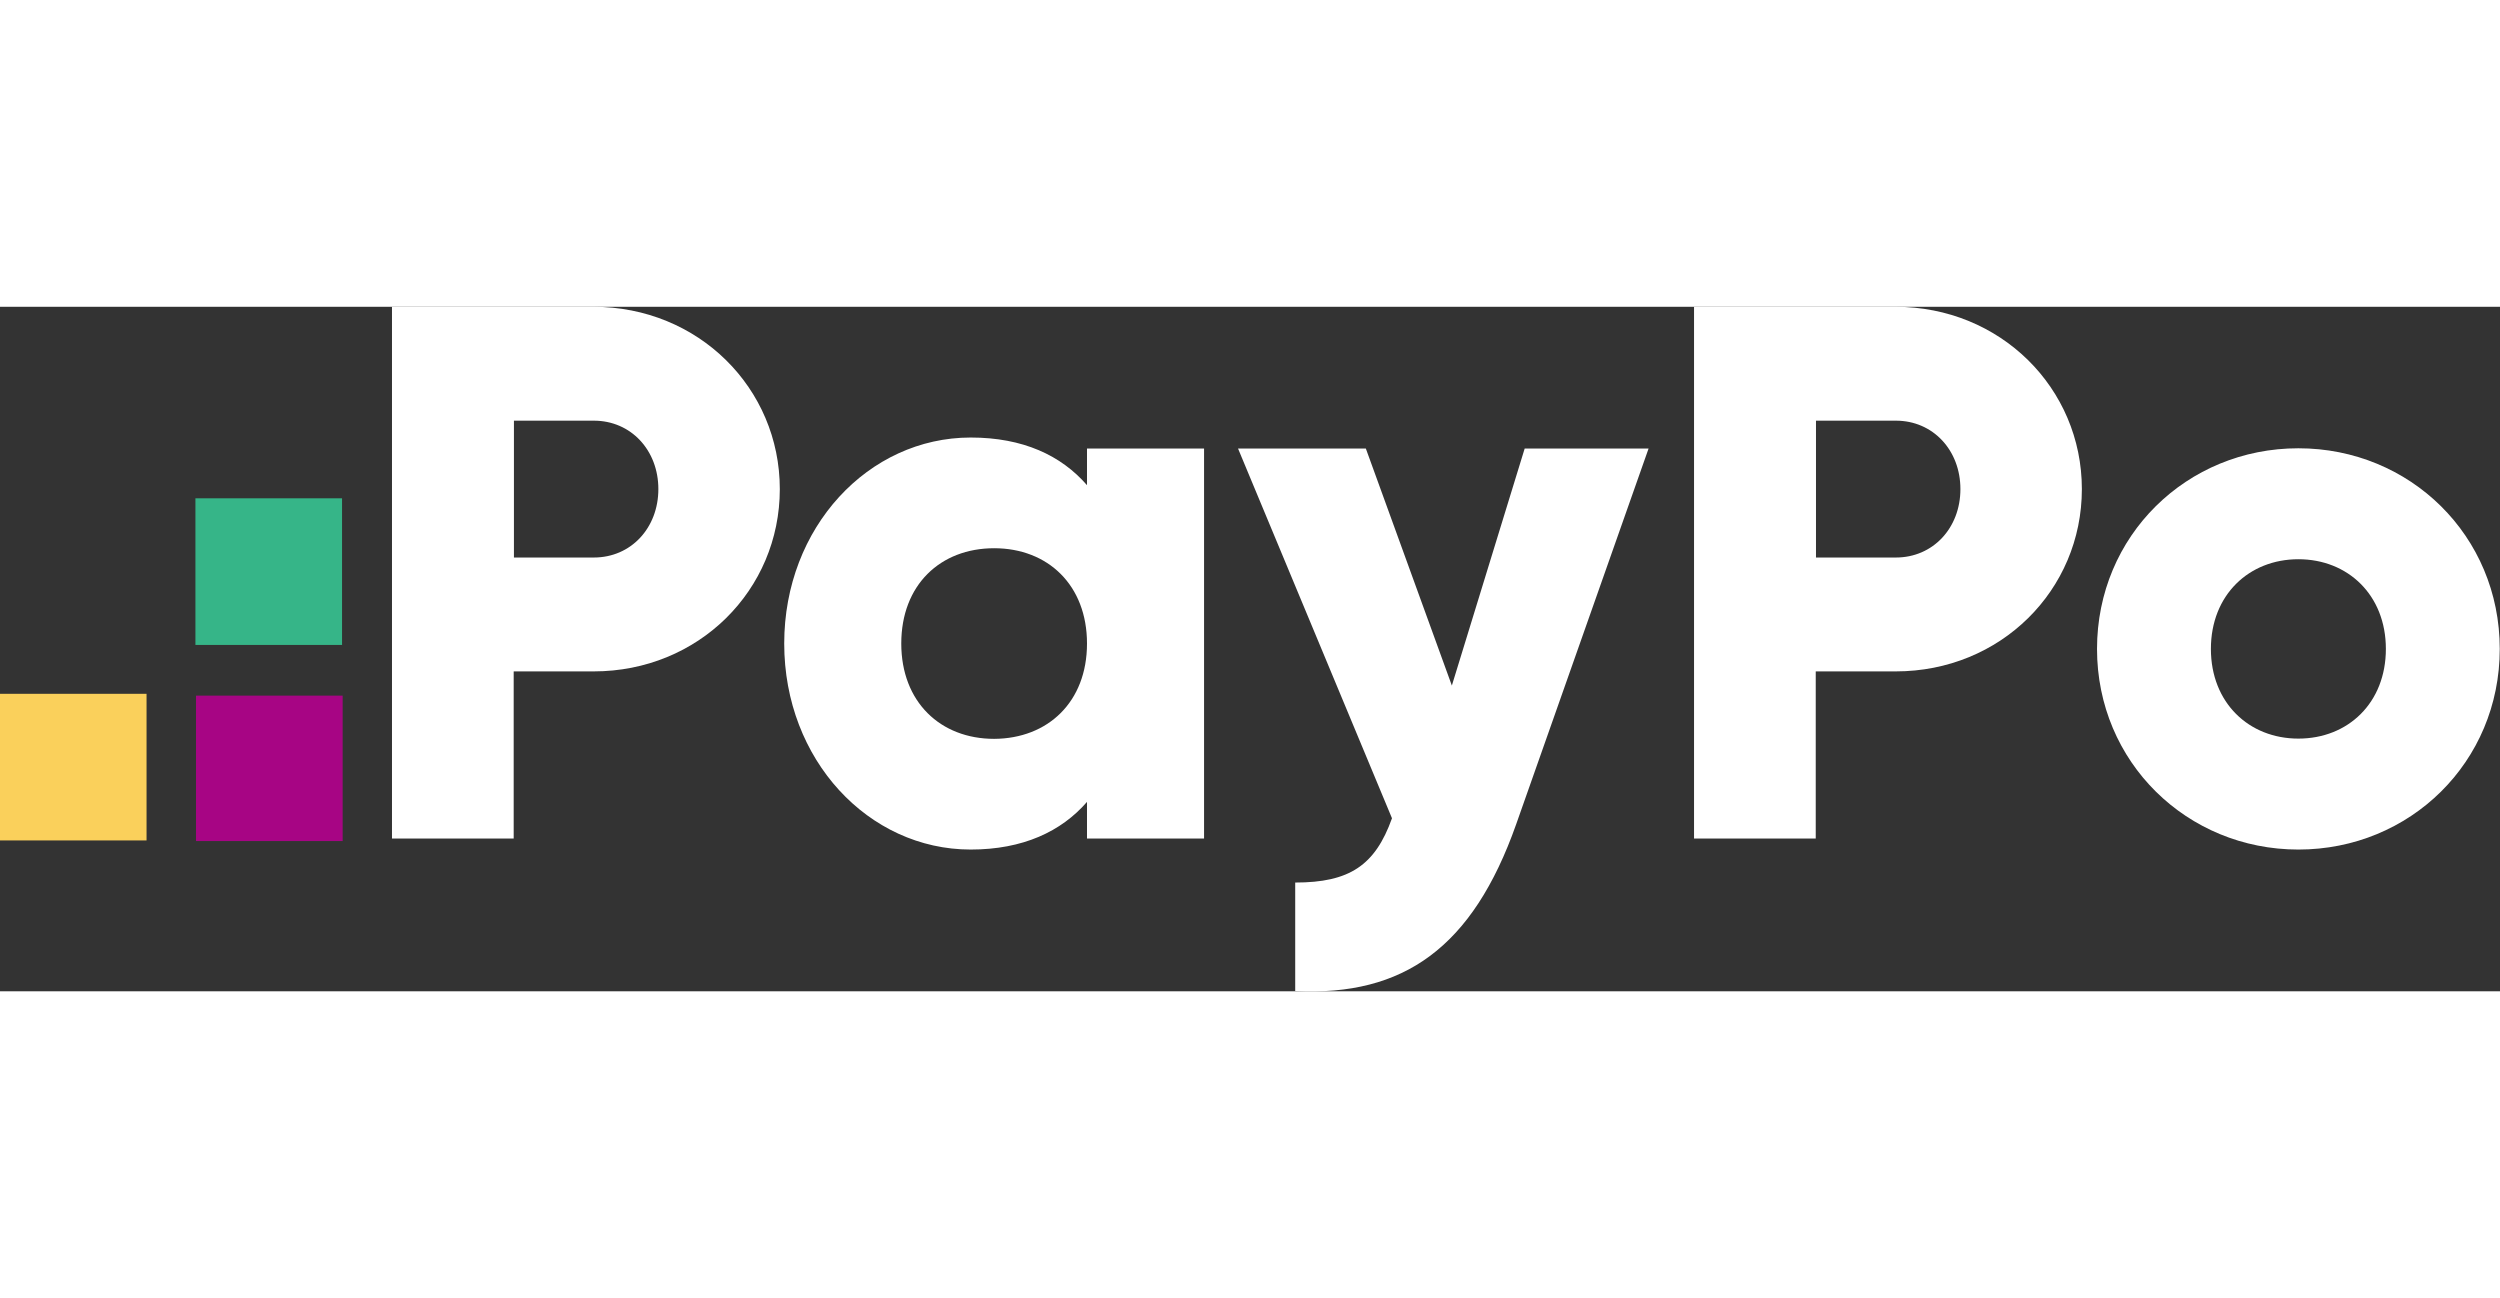
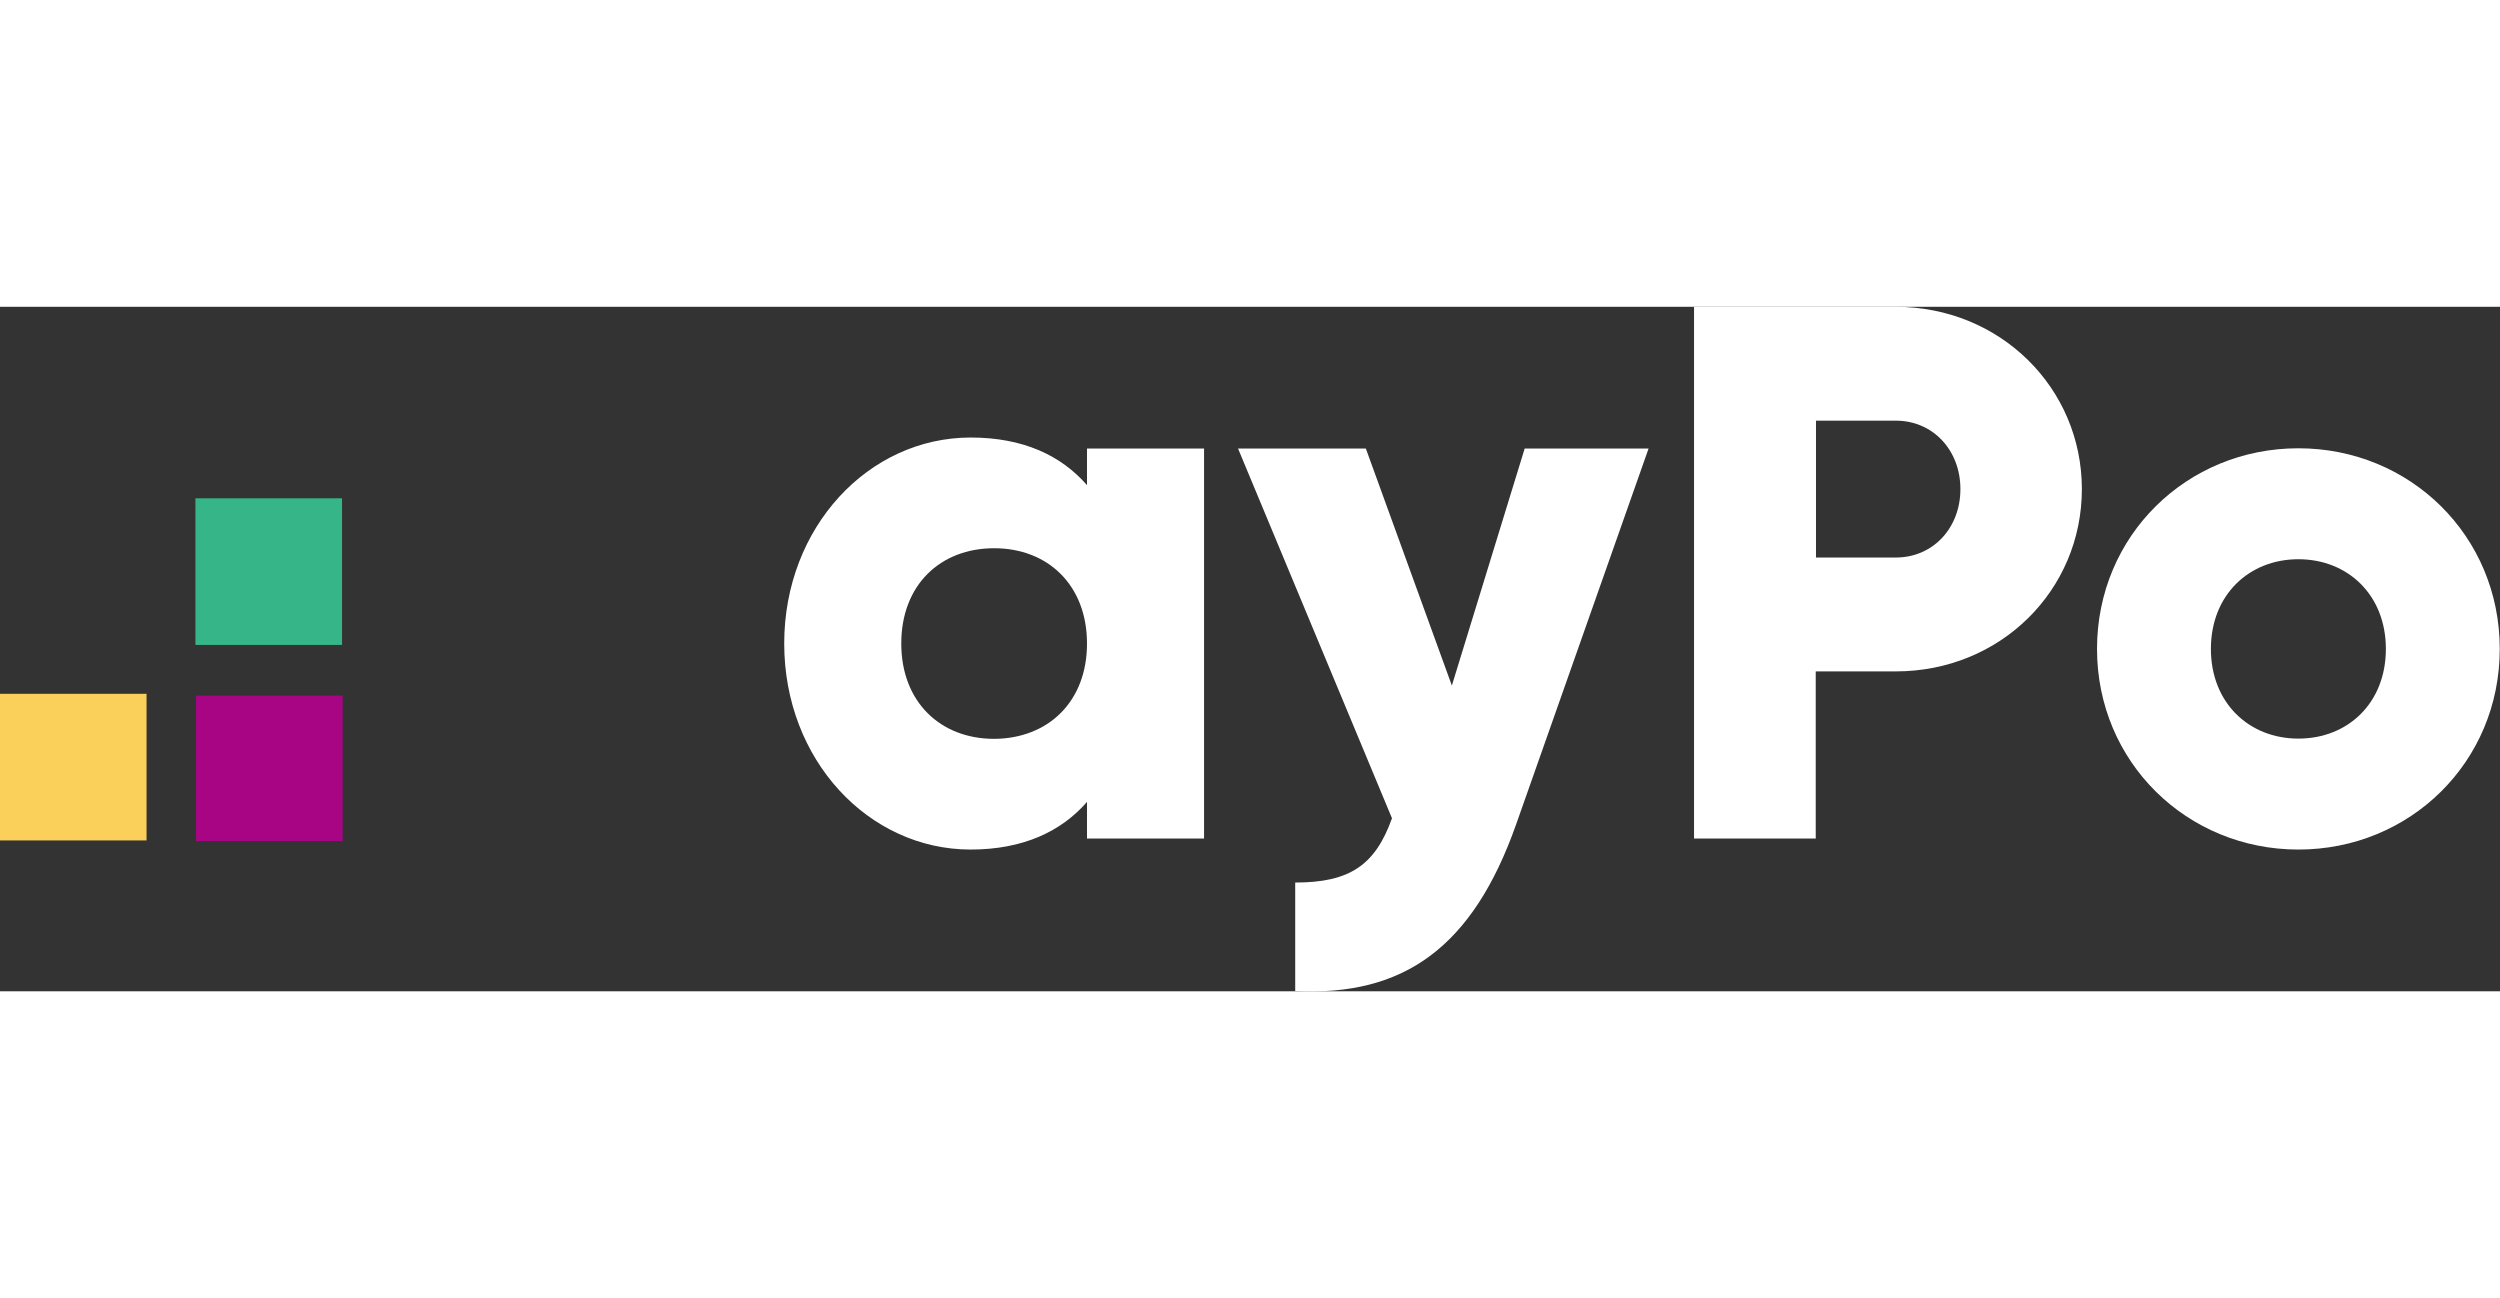
<svg xmlns="http://www.w3.org/2000/svg" version="1.1" id="Warstwa_1" width="52" height="27" x="0px" y="0px" viewBox="0 0 1023 280.1" style="enable-background:new 0 0 1023 280.1;" xml:space="preserve">
  <rect x="0" y="0" width="1023" height="280.1" fill="#333333" stroke="none" />
  <style type="text/css">
	.st0{fill:#A70584;}
	.st1{fill:#36B588;}
	.st2{fill:#FAD05B;}
	.st3{fill:#FFFFFF;}
</style>
  <g>
    <g>
      <rect x="80.5" y="158.9" transform="matrix(-1.836970e-16 1 -1 -1.836970e-16 299.111 78.62)" class="st0" width="59.5" height="60" />
      <rect x="80" y="78.4" transform="matrix(-1.836970e-16 1 -1 -1.836970e-16 218.367 -1.63)" class="st1" width="60" height="60" />
      <rect x="0" y="158.4" transform="matrix(-1.836970e-16 1 -1 -1.836970e-16 218.367 158.37)" class="st2" width="60" height="60" />
    </g>
-     <path class="st3" d="M319.1,74.6c0,41.4-33.3,74.6-76.2,74.6h-32.7v68.4h-49.8V0h82.4C285.8,0,319.1,33.3,319.1,74.6z M269.4,74.6   c0-15.9-11.2-28-26.4-28h-32.7v56h32.7C258.2,102.6,269.4,90.5,269.4,74.6z" />
    <path class="st3" d="M492.7,58v159.6h-47.9v-15c-10.5,12.1-26.2,19.5-47.6,19.5c-41.8,0-76.3-36.7-76.3-84.3s34.5-84.3,76.3-84.3   c21.4,0,37,7.3,47.6,19.5V58H492.7z M444.8,137.8c0-23.9-16-39-38-39c-22,0-38,15-38,39c0,23.9,16,39,38,39   C428.8,176.7,444.8,161.7,444.8,137.8z" />
    <path class="st3" d="M674.6,58l-54.2,153.8c-17.8,50.4-46,70.4-90.4,68.2v-44.4c22.2,0,32.7-7,39.6-26.3L506.6,58h52.3l35.2,97   l29.8-97H674.6z" />
    <path class="st3" d="M851.9,74.6c0,41.4-33.3,74.6-76.2,74.6h-32.7v68.4h-49.8V0h82.4C818.6,0,851.9,33.3,851.9,74.6z M802.2,74.6   c0-15.9-11.2-28-26.4-28h-32.7v56h32.7C791,102.6,802.2,90.5,802.2,74.6z" />
    <path class="st3" d="M858.1,140c0-46.3,36.7-82.1,82.4-82.1c45.7,0,82.4,35.8,82.4,82.1s-36.7,82.1-82.4,82.1   C894.9,222.1,858.1,186.3,858.1,140z M976.3,140c0-22.1-15.6-36.7-35.8-36.7c-20.2,0-35.8,14.6-35.8,36.7   c0,22.1,15.6,36.7,35.8,36.7C960.8,176.7,976.3,162.1,976.3,140z" />
  </g>
</svg>